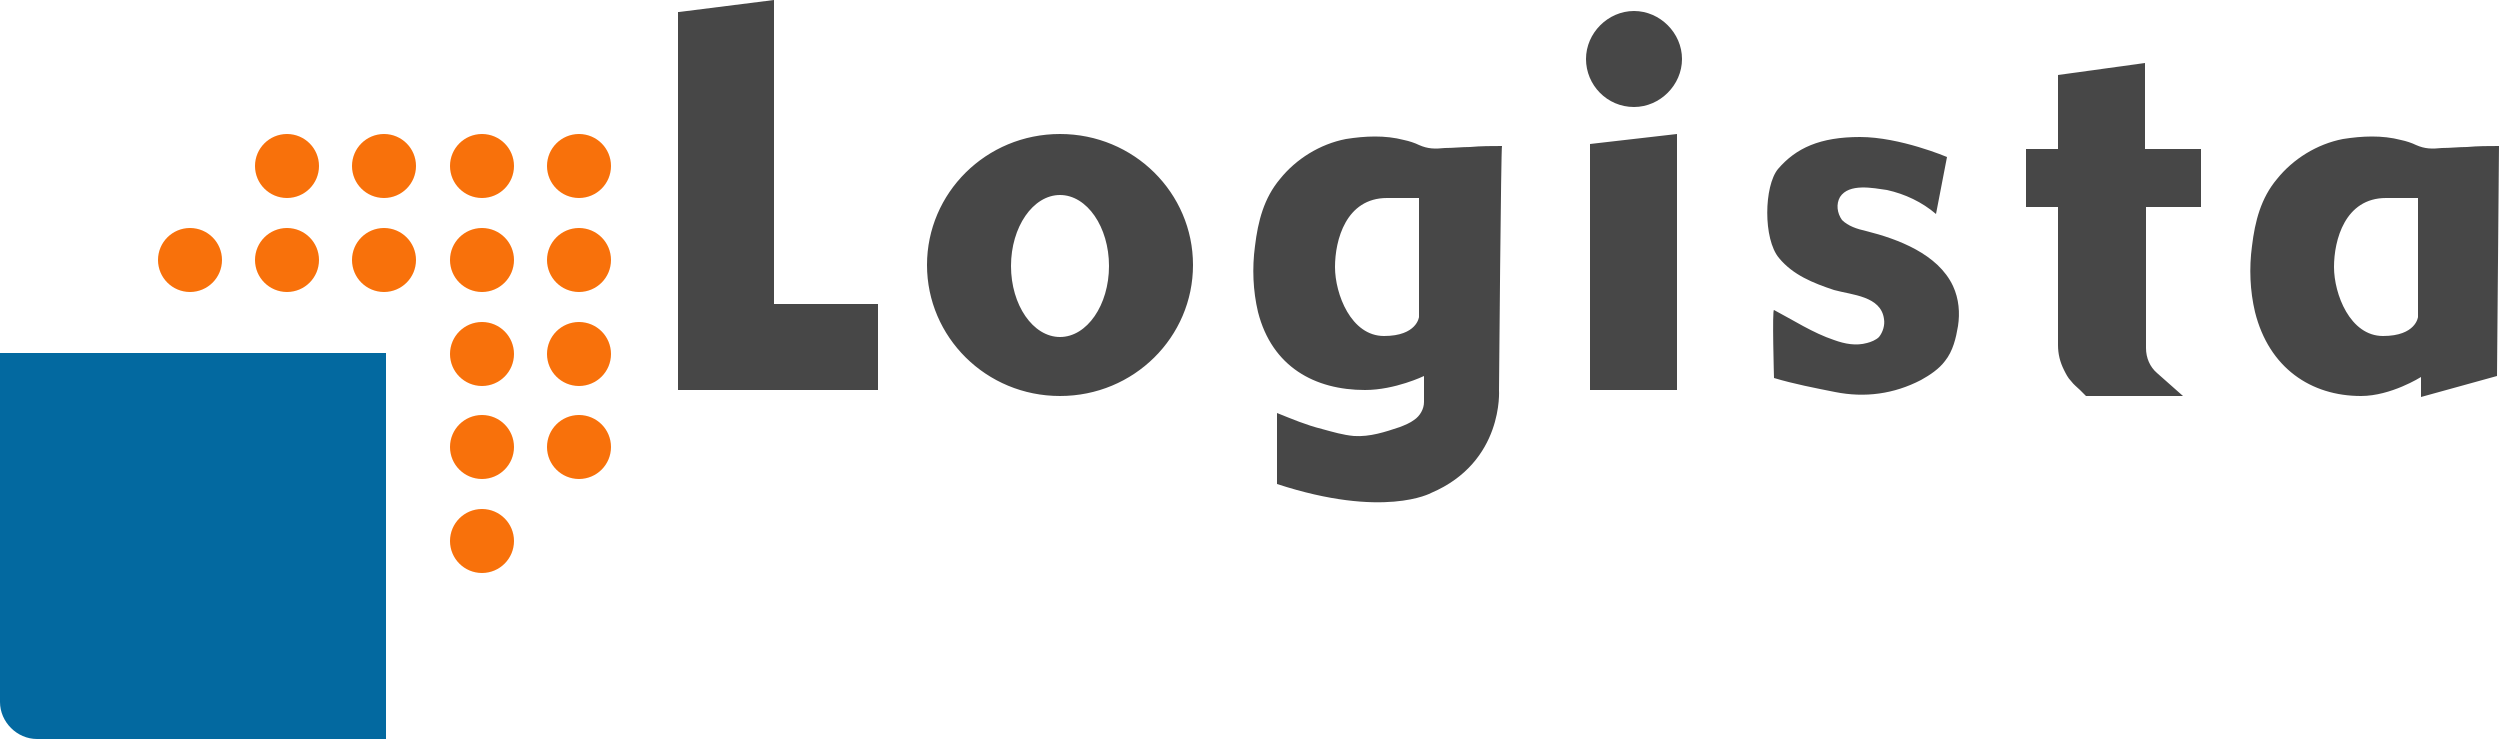
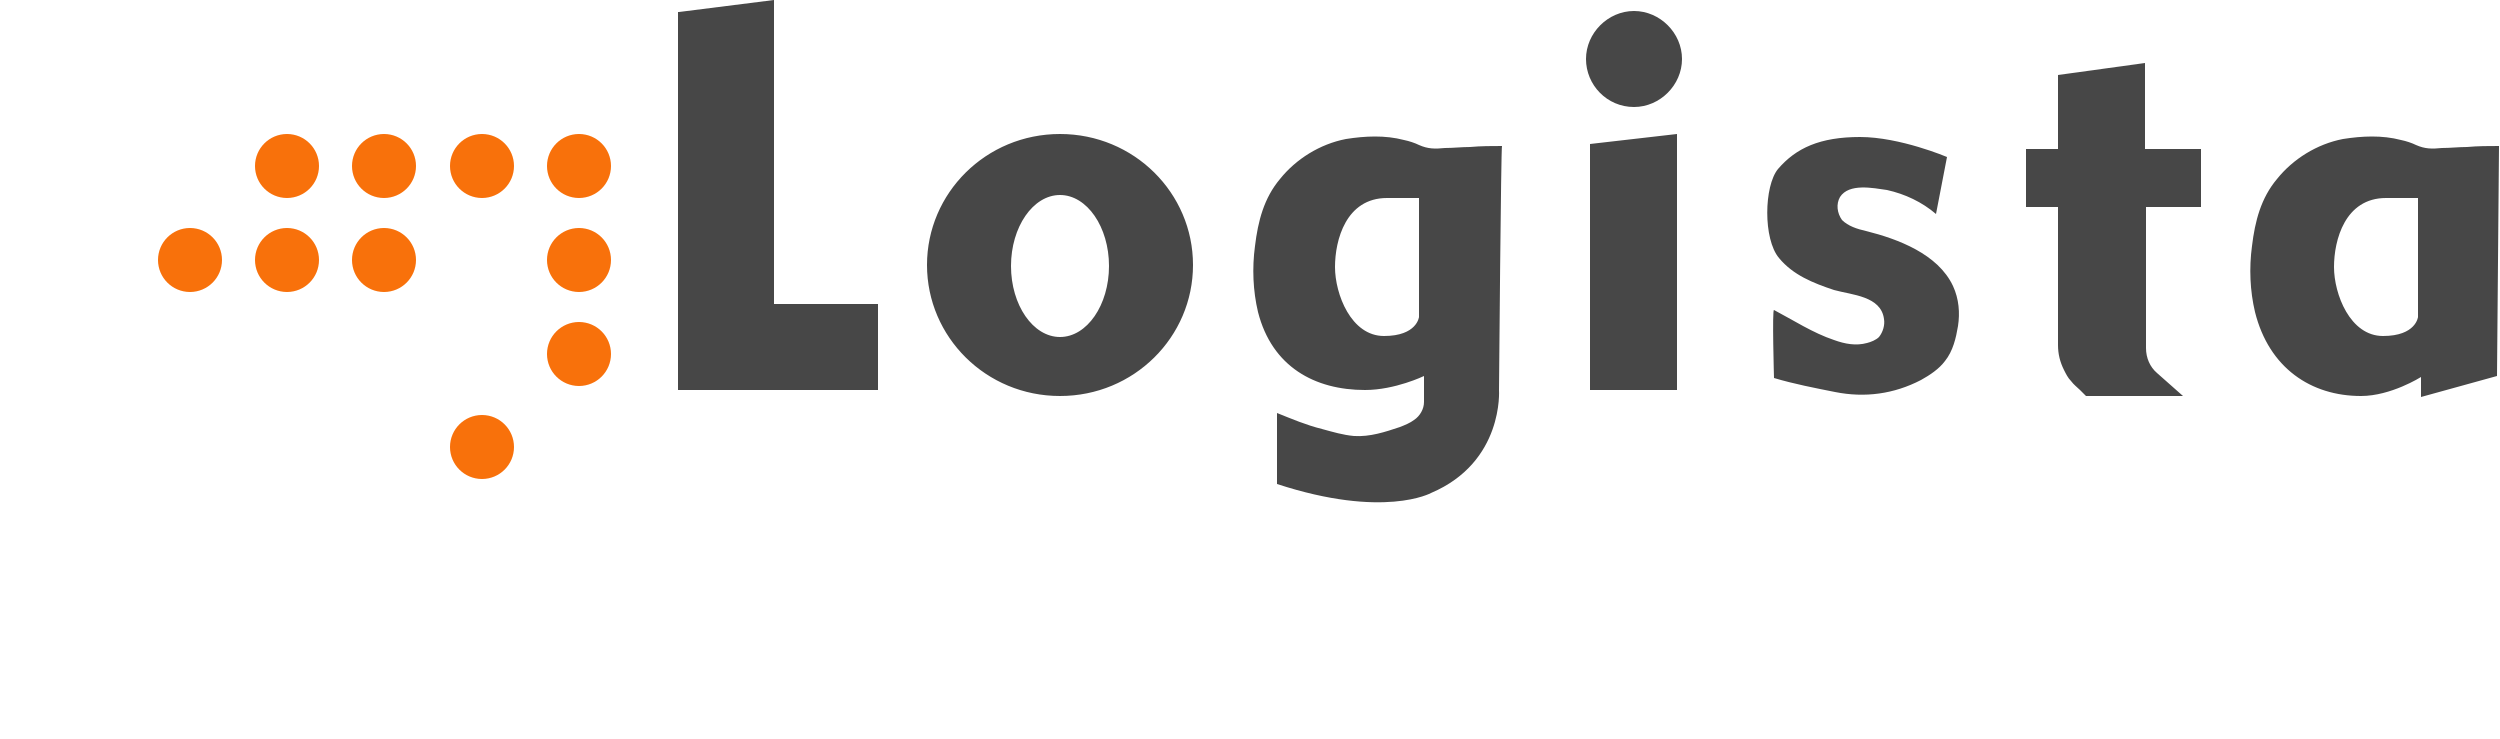
<svg xmlns="http://www.w3.org/2000/svg" id="Capa_1" x="0px" y="0px" viewBox="0 0 250 73.9" style="enable-background:new 0 0 250 73.9;" xml:space="preserve">
  <style type="text/css">	.st0{fill:#0369A0;}	.st1{fill:#F8710B;}	.st2{fill:#474747;}</style>
  <g>
    <g>
-       <path class="st0" d="M3.7,73.9h34.9V35.3H0v34.9C0,72.2,1.7,73.9,3.7,73.9z" />
      <circle class="st1" cx="57.9" cy="16.6" r="3.2" />
      <circle class="st1" cx="57.9" cy="26" r="3.2" />
      <circle class="st1" cx="57.9" cy="35.4" r="3.2" />
-       <circle class="st1" cx="57.9" cy="44.7" r="3.2" />
      <circle class="st1" cx="48.2" cy="16.6" r="3.2" />
-       <circle class="st1" cx="48.2" cy="26" r="3.2" />
-       <circle class="st1" cx="48.2" cy="35.4" r="3.2" />
      <circle class="st1" cx="48.2" cy="44.7" r="3.2" />
-       <circle class="st1" cx="48.2" cy="54.1" r="3.2" />
      <circle class="st1" cx="38.4" cy="16.6" r="3.2" />
      <circle class="st1" cx="38.4" cy="26" r="3.2" />
      <circle class="st1" cx="28.7" cy="16.6" r="3.2" />
      <circle class="st1" cx="28.7" cy="26" r="3.2" />
      <circle class="st1" cx="19" cy="26" r="3.2" />
    </g>
    <path class="st2" d="M67.9,1.2L77.4,0v30.4h10.4V39h-20V1.2z M119.3,26.5c0,7.2-5.9,13.1-13.3,13.1s-13.3-5.9-13.3-13.1  s5.9-13.1,13.3-13.1S119.3,19.3,119.3,26.5z M110.9,26.6c0-3.9-2.2-7.1-4.9-7.1c-2.7,0-4.9,3.2-4.9,7.1s2.2,7.1,4.9,7.1  S110.9,30.5,110.9,26.6z M167.7,13.4l-8.7,1V39h8.7V13.4z M163.4,1.1c-2.6,0-4.8,2.2-4.8,4.8s2.1,4.8,4.8,4.8  c2.6,0,4.8-2.2,4.8-4.8S166,1.1,163.4,1.1z M149.9,39c0,0,0.5,7.2-6.8,10.3c0,0-4.7,2.6-15.4-0.9v-7.1c1.5,0.6,2.9,1.2,4.5,1.6  c1.1,0.3,2.1,0.6,3.2,0.7c1.6,0.1,3.1-0.4,4.6-0.9c0.5-0.2,1-0.4,1.4-0.7c0.6-0.4,1-1.1,1-1.8v-2.6c0,0-2.9,1.4-5.9,1.4  c-5,0-9.3-2.3-10.7-7.8c-0.5-2.1-0.6-4.4-0.3-6.6c0.3-2.5,0.9-4.8,2.5-6.7c1.6-2,4-3.5,6.6-4c1.9-0.3,3.9-0.4,5.8,0.1  c0.5,0.1,1.1,0.3,1.5,0.5c0.9,0.4,1.6,0.4,2.6,0.3c0.8,0,1.7-0.1,2.5-0.1c1.1-0.1,2.2-0.1,3.2-0.1C150.1,14.6,149.9,39,149.9,39z   M141.9,19.8c-0.2,0-1,0-3.2,0c-4.1,0-5.2,4.2-5.2,6.9s1.6,6.9,4.9,6.9c3.3,0,3.5-1.9,3.5-1.9L141.9,19.8L141.9,19.8z M242.1,39.7  c0-1.9,0-2,0-2s-3,1.9-6,1.9c-5,0-9.2-2.8-10.6-8.4c-0.5-2.1-0.6-4.4-0.3-6.6c0.3-2.5,0.9-4.8,2.5-6.7c1.6-2,4-3.5,6.6-4  c1.9-0.3,3.9-0.4,5.8,0.1c0.5,0.1,1.1,0.3,1.5,0.5c0.9,0.4,1.6,0.4,2.6,0.3c0.8,0,1.7-0.1,2.5-0.1c1.1-0.1,2.2-0.1,3.2-0.1l-0.2,23  L242.1,39.7z M241.8,19.8c-0.2,0-1,0-3.2,0c-4.1,0-5.2,4.2-5.2,6.9s1.6,6.9,4.9,6.9c3.3,0,3.5-1.9,3.5-1.9L241.8,19.8L241.8,19.8z   M220.1,20.7v-5.8h-5.6V6.3l-8.7,1.2v7.4h-3.2v5.8h3.2v13.8c0,0.9,0.2,1.7,0.6,2.5c0.2,0.4,0.4,0.8,0.7,1.1  c0.3,0.4,0.6,0.6,0.9,0.9c0.2,0.2,0.4,0.4,0.6,0.6h9.7l-2.6-2.3c-0.7-0.6-1.1-1.5-1.1-2.5V20.7H220.1z M177.4,31  c-0.2-0.1,0,6.8,0,6.8c2,0.6,4.1,1,6.1,1.4c3,0.6,5.9,0.2,8.6-1.2c0.9-0.5,1.8-1.1,2.4-1.9c0.8-1,1.1-2.3,1.3-3.5  c0.2-1.3,0.1-2.7-0.5-4c-1.5-3.2-5.5-4.7-8.7-5.5c-0.9-0.2-1.8-0.5-2.4-1.1c-0.5-0.7-0.6-1.6-0.2-2.3c0.9-1.4,3.3-0.9,4.7-0.7  c1.8,0.4,3.5,1.2,4.9,2.4l1.1-5.7c0,0-4.7-2-8.7-2c-4,0-6.4,1.1-8.2,3.2c-1.4,1.7-1.5,7,0.1,8.9c1.4,1.7,3.4,2.5,5.5,3.2  c1.8,0.5,4.7,0.6,5,2.9c0.1,0.6-0.1,1.3-0.5,1.8c-0.3,0.3-0.8,0.5-1.2,0.6c-1.1,0.3-2.2,0.1-3.3-0.3C181.3,33.3,179.3,32,177.4,31z  " />
  </g>
</svg>